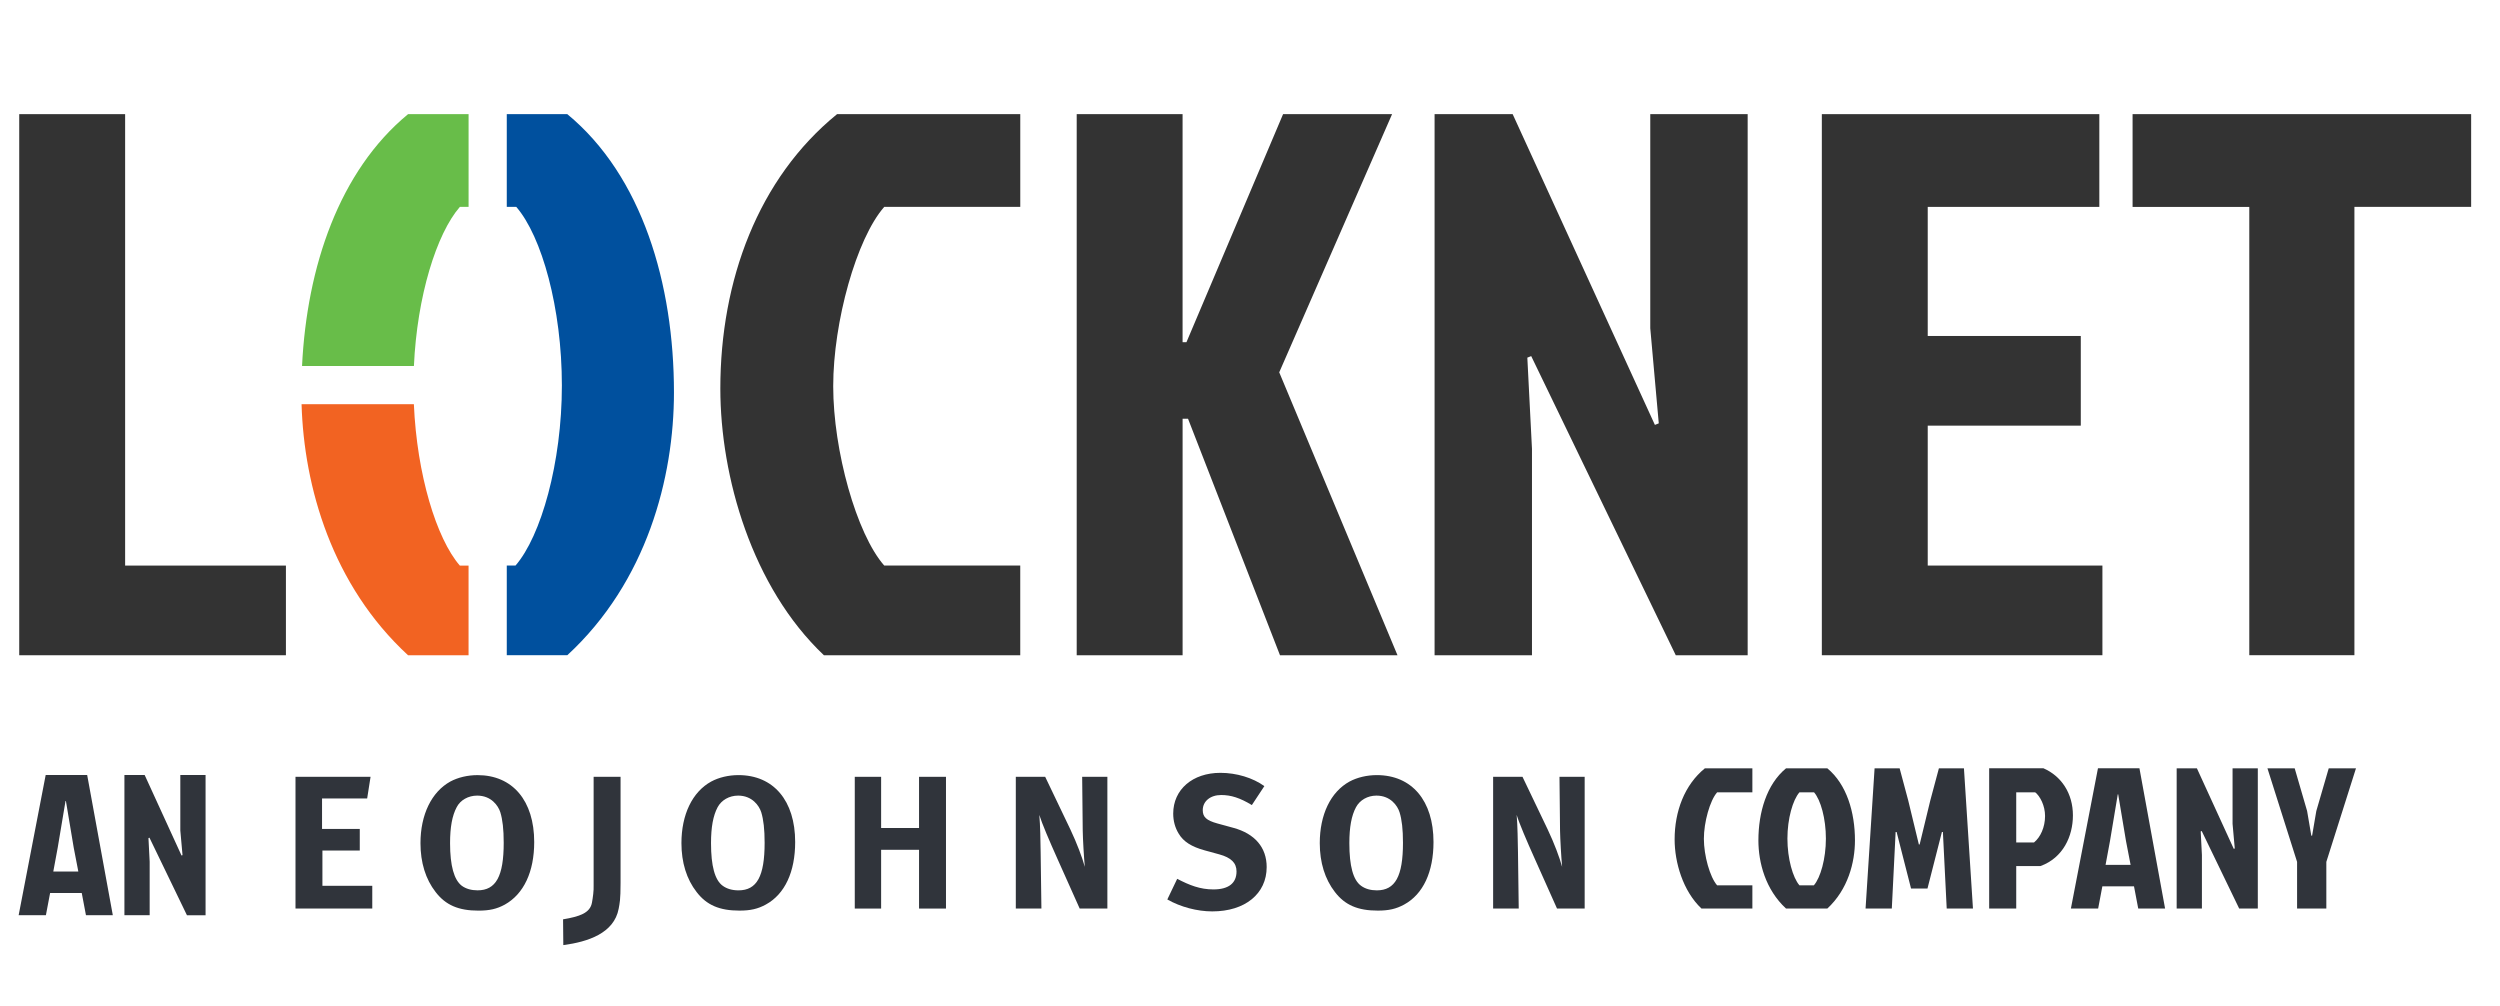
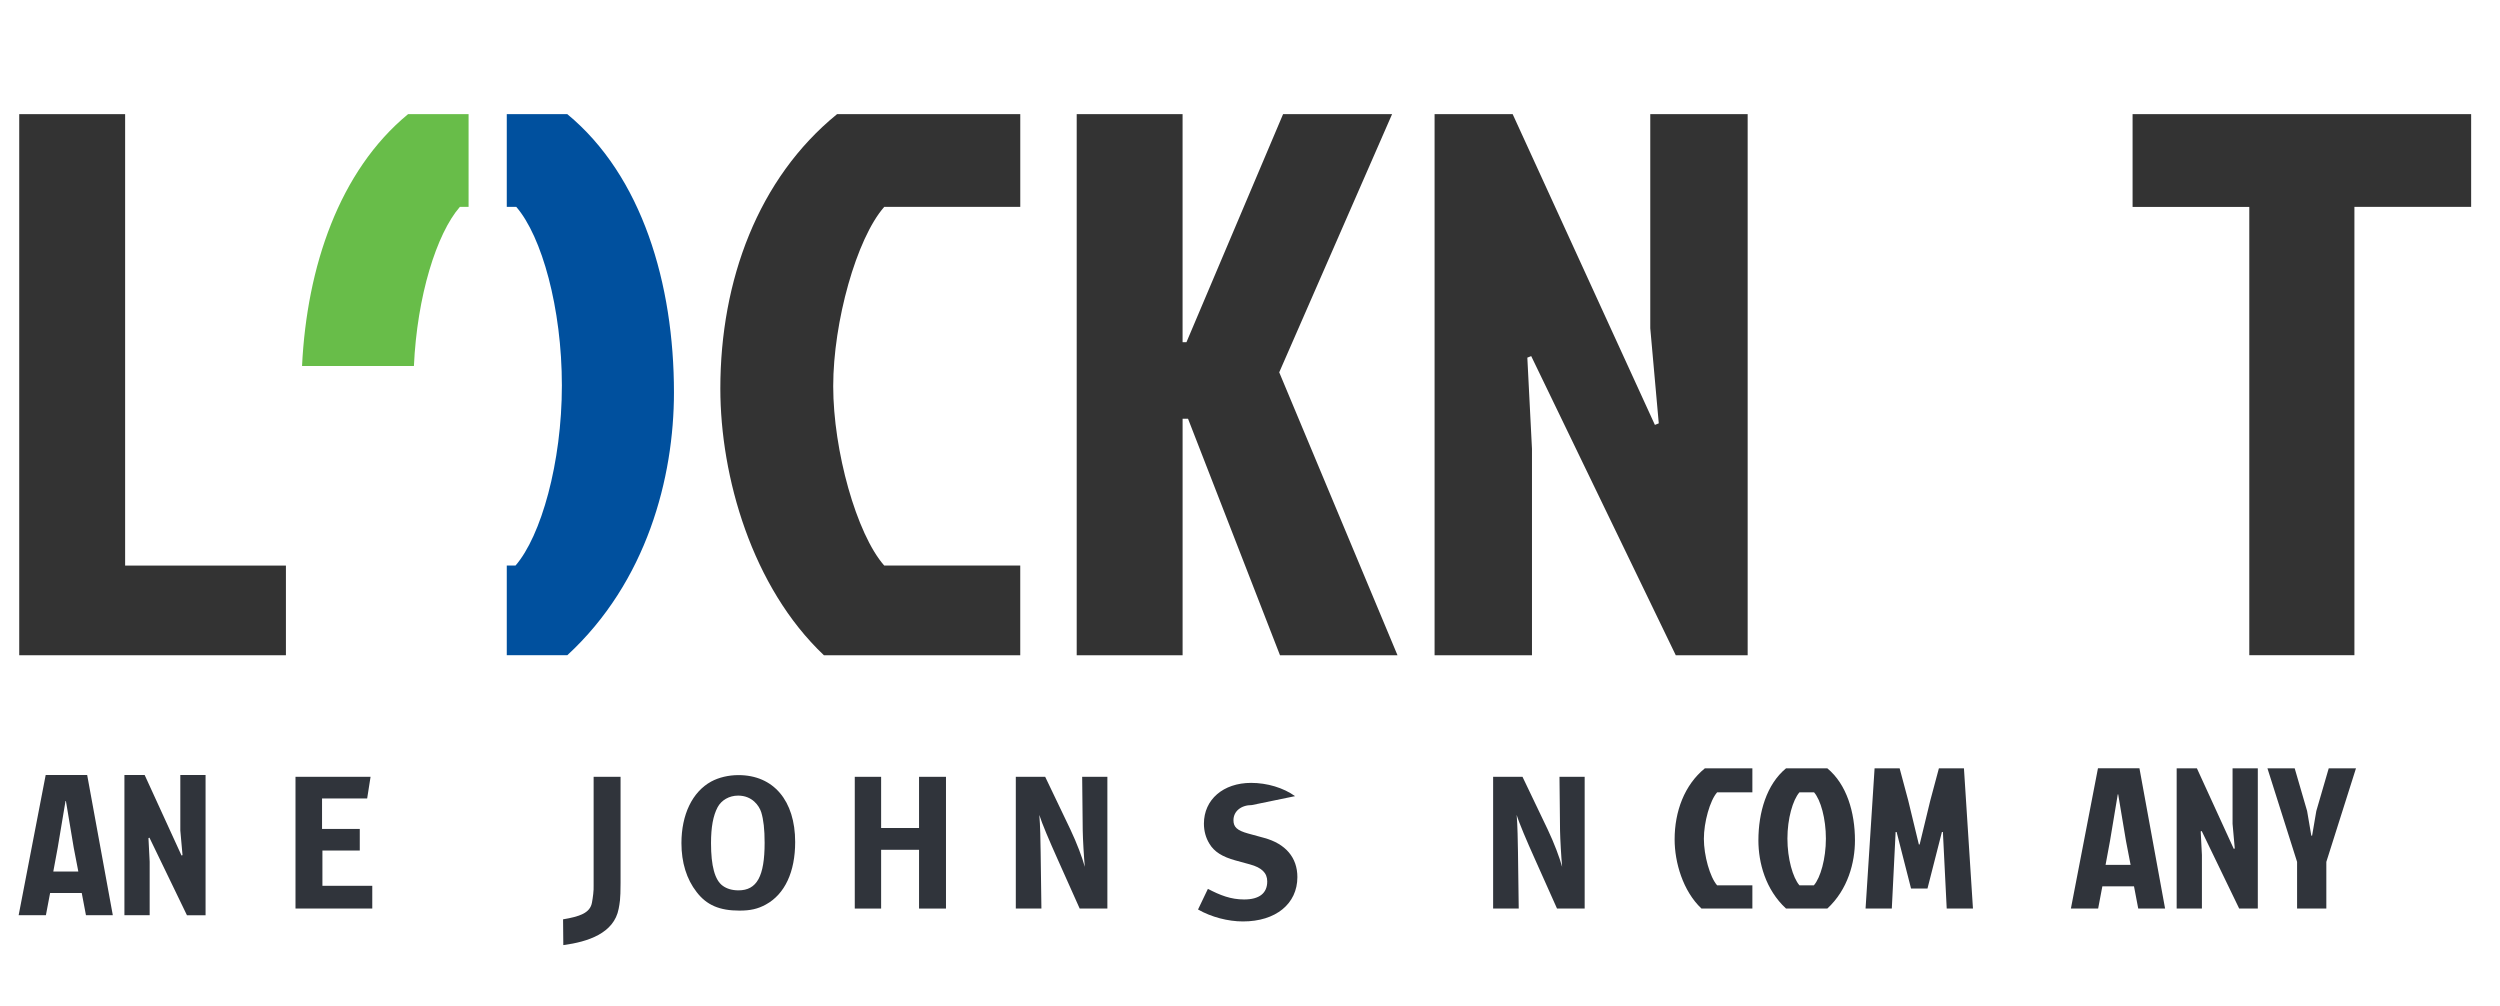
<svg xmlns="http://www.w3.org/2000/svg" id="Layer_1" x="0px" y="0px" viewBox="0 0 1200 482.66" style="enable-background:new 0 0 1200 482.66;" xml:space="preserve">
  <style type="text/css"> .st0{fill:#333333;} .st1{fill:#68BD49;} .st2{fill:#F26322;} .st3{fill:#00509E;} .st4{fill:#30343B;} </style>
  <path class="st0" d="M9.23,54.79h50.83v216.69h77.18v43.04H9.23V54.79z" />
  <path class="st0" d="M489.72,271.48v43.04h-94.24c-34.51-32.65-49.72-85.71-49.72-128.01c0-51.95,18.18-100.92,56.03-131.72h87.94 v44.52h-65.3c-13.36,15.21-24.49,55.28-24.49,86.08s11.13,70.87,24.49,86.08H489.72z" />
  <path class="st0" d="M516.81,54.79h50.83v109.46h1.86l46.38-109.46h52.32l-54.17,123.93l56.77,135.8h-56.4l-44.15-113.54h-2.6 v113.54h-50.83V54.79z" />
  <path class="st0" d="M734.98,170.93l-1.86,0.74l2.23,43.78v99.07H688.6V54.79h37.48l68.27,149.16l1.86-0.74l-4.08-45.64V54.79h46.75 v259.73h-34.51L734.98,170.93z" />
-   <path class="st0" d="M874.48,54.79h133.2v44.52h-82.37v61.96h73.47v43.04h-73.47v67.16h83.85v43.04H874.48V54.79z" />
  <path class="st0" d="M1023.64,99.32V54.79h162.51v44.52h-56.03v215.2h-50.46V99.32H1023.64z" />
  <path class="st1" d="M198.68,175.68c1.5-33.45,10.84-63.46,22.05-76.37h4.19V54.79h-29.05c-33.06,27.26-48.58,73.31-50.89,120.89 H198.68z" />
-   <path class="st2" d="M224.91,271.48h-4.19c-11.25-12.96-20.61-43.77-22.06-77.46h-53.91c1.16,39.71,14.64,86.86,51.11,120.5h29.05 V271.48z" />
  <path class="st3" d="M272.3,54.79h-29.05v44.52h4.56c12.24,14.1,21.89,48.61,21.89,85.71s-10.02,72.35-22.26,86.45h-4.19v43.04 h29.05c38.22-35.25,51.2-85.34,51.2-126.15C323.5,136.42,308.29,84.48,272.3,54.79z" />
  <g>
    <path class="st4" d="M141.85,372.87h36.02l-1.63,10.38h-21.66v14.65h18.11v10.37h-17.93v16.92h23.93v10.92h-36.85V372.87z" />
-     <path class="st4" d="M229.23,372.06c16.82,0,27.19,12.28,27.19,32.12c0,14.28-5,24.93-14.1,30.02c-3.82,2.09-7.37,2.9-12.65,2.9 c-9.55,0-15.74-2.63-20.56-8.91c-4.83-6.18-7.28-14.19-7.28-23.47c0-13.65,5.29-24.57,14.3-29.57 C219.86,373.15,224.49,372.06,229.23,372.06z M229.04,381.89c-4.27,0-8.09,2.17-9.82,5.54c-2.19,4.09-3.19,9.64-3.19,17.28 c0,10.91,1.92,17.64,5.64,20.47c2,1.45,4.56,2.18,7.56,2.18c8.82,0,12.55-6.73,12.55-22.83c0-6.47-0.54-11.11-1.63-14.65 C239.14,386.7,235.78,381.89,229.04,381.89z" />
    <path class="st4" d="M297.87,372.87v50.96c0,8.18-0.44,9.79-0.91,12.36c-2.22,11.78-14.73,15.88-26.57,17.46l-0.12-12.37 c7.96-1.35,12.96-3.01,13.87-8.01c0.45-2.45,0.91-5.9,0.8-8.08v-52.32H297.87z" />
    <path class="st4" d="M381.68,404.17c0,14.28-4.92,25.02-14.1,30.02c-3.82,2.09-7.37,2.9-12.65,2.9c-9.55,0-15.74-2.63-20.55-8.91 c-4.83-6.18-7.29-14.19-7.29-23.47c0-13.65,5.18-24.57,14.29-29.57c3.73-2,8.35-3.09,13.1-3.09 C371.32,372.06,381.68,384.34,381.68,404.17z M344.47,387.44c-2.18,4.09-3.18,9.64-3.18,17.28c0,10.91,1.82,17.74,5.64,20.47 c2,1.45,4.54,2.18,7.55,2.18c8.82,0,12.54-6.73,12.54-22.83c0-6.47-0.54-11.11-1.62-14.65c-1.01-3.19-4.38-8-11.1-8 C350.02,381.89,346.29,384.07,344.47,387.44z" />
    <path class="st4" d="M422.94,372.87v24.57h18.2v-24.57h12.93v63.24h-12.93v-28.21h-18.2v28.21h-12.65v-63.24H422.94z" />
    <path class="st4" d="M501.69,372.87l12.1,25.29c3.19,6.74,5.65,13.37,6.92,17.92c-0.45-4.91-0.92-13.01-1-17.37l-0.27-25.84h12.1 v63.24h-13.29l-10.83-24.21c-3.55-7.92-7.37-16.83-8.55-20.74c0.47,5.18,0.56,12.64,0.64,17.92l0.37,27.02h-12.29v-63.24H501.69z" />
-     <path class="st4" d="M600.89,386.43c-5.73-3.46-10.01-4.82-14.74-4.82c-5.2,0-8.83,3-8.83,7.27c0,3.28,1.73,4.92,7.02,6.38 l7.64,2.09c10.37,2.81,16.02,9.46,16.02,18.83c0,12.83-10.38,21.29-26.12,21.29c-7.18,0-15.19-2.09-21.57-5.73l4.74-9.91 c5.92,3.09,11.01,5.09,17.38,5.09c7.29,0,11.1-3,11.1-8.64c0-4.1-2.64-6.64-8.28-8.19l-7.01-1.92c-6.29-1.73-10.19-4.18-12.46-8.01 c-1.73-2.81-2.64-6.08-2.64-9.64c0-11.55,9.28-19.56,22.65-19.56c7.73,0,15.55,2.37,21.1,6.37L600.89,386.43z" />
-     <path class="st4" d="M688.08,404.17c0,14.28-4.91,25.02-14.09,30.02c-3.84,2.09-7.38,2.9-12.66,2.9c-9.55,0-15.74-2.63-20.56-8.91 c-4.81-6.18-7.28-14.19-7.28-23.47c0-13.65,5.18-24.57,14.29-29.57c3.74-2,8.38-3.09,13.1-3.09 C677.72,372.06,688.08,384.34,688.08,404.17z M650.89,387.44c-2.2,4.09-3.2,9.64-3.2,17.28c0,10.91,1.81,17.74,5.65,20.47 c1.99,1.45,4.54,2.18,7.54,2.18c8.82,0,12.55-6.73,12.55-22.83c0-6.47-0.53-11.11-1.64-14.65c-1-3.19-4.36-8-11.09-8 C656.42,381.89,652.7,384.07,650.89,387.44z" />
+     <path class="st4" d="M600.89,386.43c-5.2,0-8.83,3-8.83,7.27c0,3.28,1.73,4.92,7.02,6.38 l7.64,2.09c10.37,2.81,16.02,9.46,16.02,18.83c0,12.83-10.38,21.29-26.12,21.29c-7.18,0-15.19-2.09-21.57-5.73l4.74-9.91 c5.92,3.09,11.01,5.09,17.38,5.09c7.29,0,11.1-3,11.1-8.64c0-4.1-2.64-6.64-8.28-8.19l-7.01-1.92c-6.29-1.73-10.19-4.18-12.46-8.01 c-1.73-2.81-2.64-6.08-2.64-9.64c0-11.55,9.28-19.56,22.65-19.56c7.73,0,15.55,2.37,21.1,6.37L600.89,386.43z" />
    <path class="st4" d="M730.8,372.87l12.1,25.29c3.2,6.74,5.65,13.37,6.92,17.92c-0.45-4.91-0.91-13.01-1-17.37l-0.27-25.84h12.09 v63.24h-13.27l-10.82-24.21c-3.56-7.92-7.38-16.83-8.55-20.74c0.45,5.18,0.53,12.64,0.63,17.92l0.36,27.02h-12.29v-63.24H730.8z" />
  </g>
  <g>
    <path class="st4" d="M39.24,428.64H24.05l-2.02,10.67H8.95l12.98-67.32h19.91l12.31,67.32H41.26L39.24,428.64z M27.7,406.9 l-2.12,11.45h12.02l-2.21-11.45l-3.75-22.41h-0.19L27.7,406.9z" />
    <path class="st4" d="M71.74,402.09l-0.48,0.19l0.58,11.35v25.68H59.72v-67.32h9.71l17.7,38.66l0.48-0.19l-1.06-11.83v-26.64h12.12 v67.32h-8.94L71.74,402.09z" />
  </g>
  <g>
    <path class="st4" d="M841.14,424.95v11.16h-24.43c-8.95-8.46-12.89-22.22-12.89-33.18c0-13.46,4.72-26.16,14.52-34.14h22.8v11.54 h-16.93c-3.46,3.94-6.35,14.33-6.35,22.31c0,7.98,2.89,18.37,6.35,22.31H841.14z" />
    <path class="st4" d="M890.38,403.41c0,10.58-3.37,23.56-13.27,32.7h-19.81c-9.91-9.14-13.27-22.12-13.27-32.7 c0-13.46,3.94-26.93,13.27-34.62h19.81C886.43,376.48,890.38,389.94,890.38,403.41z M870.66,424.95 c3.18-3.65,5.77-12.79,5.77-22.41c0-9.62-2.5-18.56-5.68-22.22h-7.02c-3.18,3.65-5.77,12.6-5.77,22.22c0,9.62,2.6,18.76,5.77,22.41 H870.66z" />
    <path class="st4" d="M921.05,405.33h0.38l5.1-21.06l4.14-15.48h12.02l4.33,67.32h-12.6l-1.83-36.74h-0.48l-6.92,27.12h-7.89 l-6.92-27.12h-0.48l-1.83,36.74h-12.6l4.33-67.32h12.02l4.14,15.48L921.05,405.33h0.38H921.05z" />
-     <path class="st4" d="M954.8,368.78h26.06c8.65,3.75,14.14,12.12,14.14,22.6c0,10-4.71,20.39-15.58,24.33h-11.63v20.39H954.8V368.78 z M967.78,404.37h8.56c3.08-2.5,5.29-7.31,5.29-12.69c0-5-2.4-9.52-4.71-11.35h-9.13V404.37z" />
    <path class="st4" d="M1024.32,425.43h-15.19l-2.02,10.67h-13.08l12.99-67.32h19.91l12.31,67.32h-12.89L1024.32,425.43z M1012.79,403.7l-2.12,11.45h12.02l-2.21-11.45l-3.75-22.41h-0.2L1012.79,403.7z" />
    <path class="st4" d="M1056.82,398.89l-0.48,0.19l0.58,11.35v25.68h-12.12v-67.32h9.71l17.7,38.66l0.48-0.19l-1.06-11.83v-26.64 h12.12v67.32h-8.94L1056.82,398.89z" />
    <path class="st4" d="M1102.6,436.11V413.7l-14.23-44.91h13.08l5.96,20.49l2.02,11.83h0.38l2.02-11.83l5.96-20.49h13.08 l-14.23,44.91v22.41H1102.6z" />
  </g>
</svg>